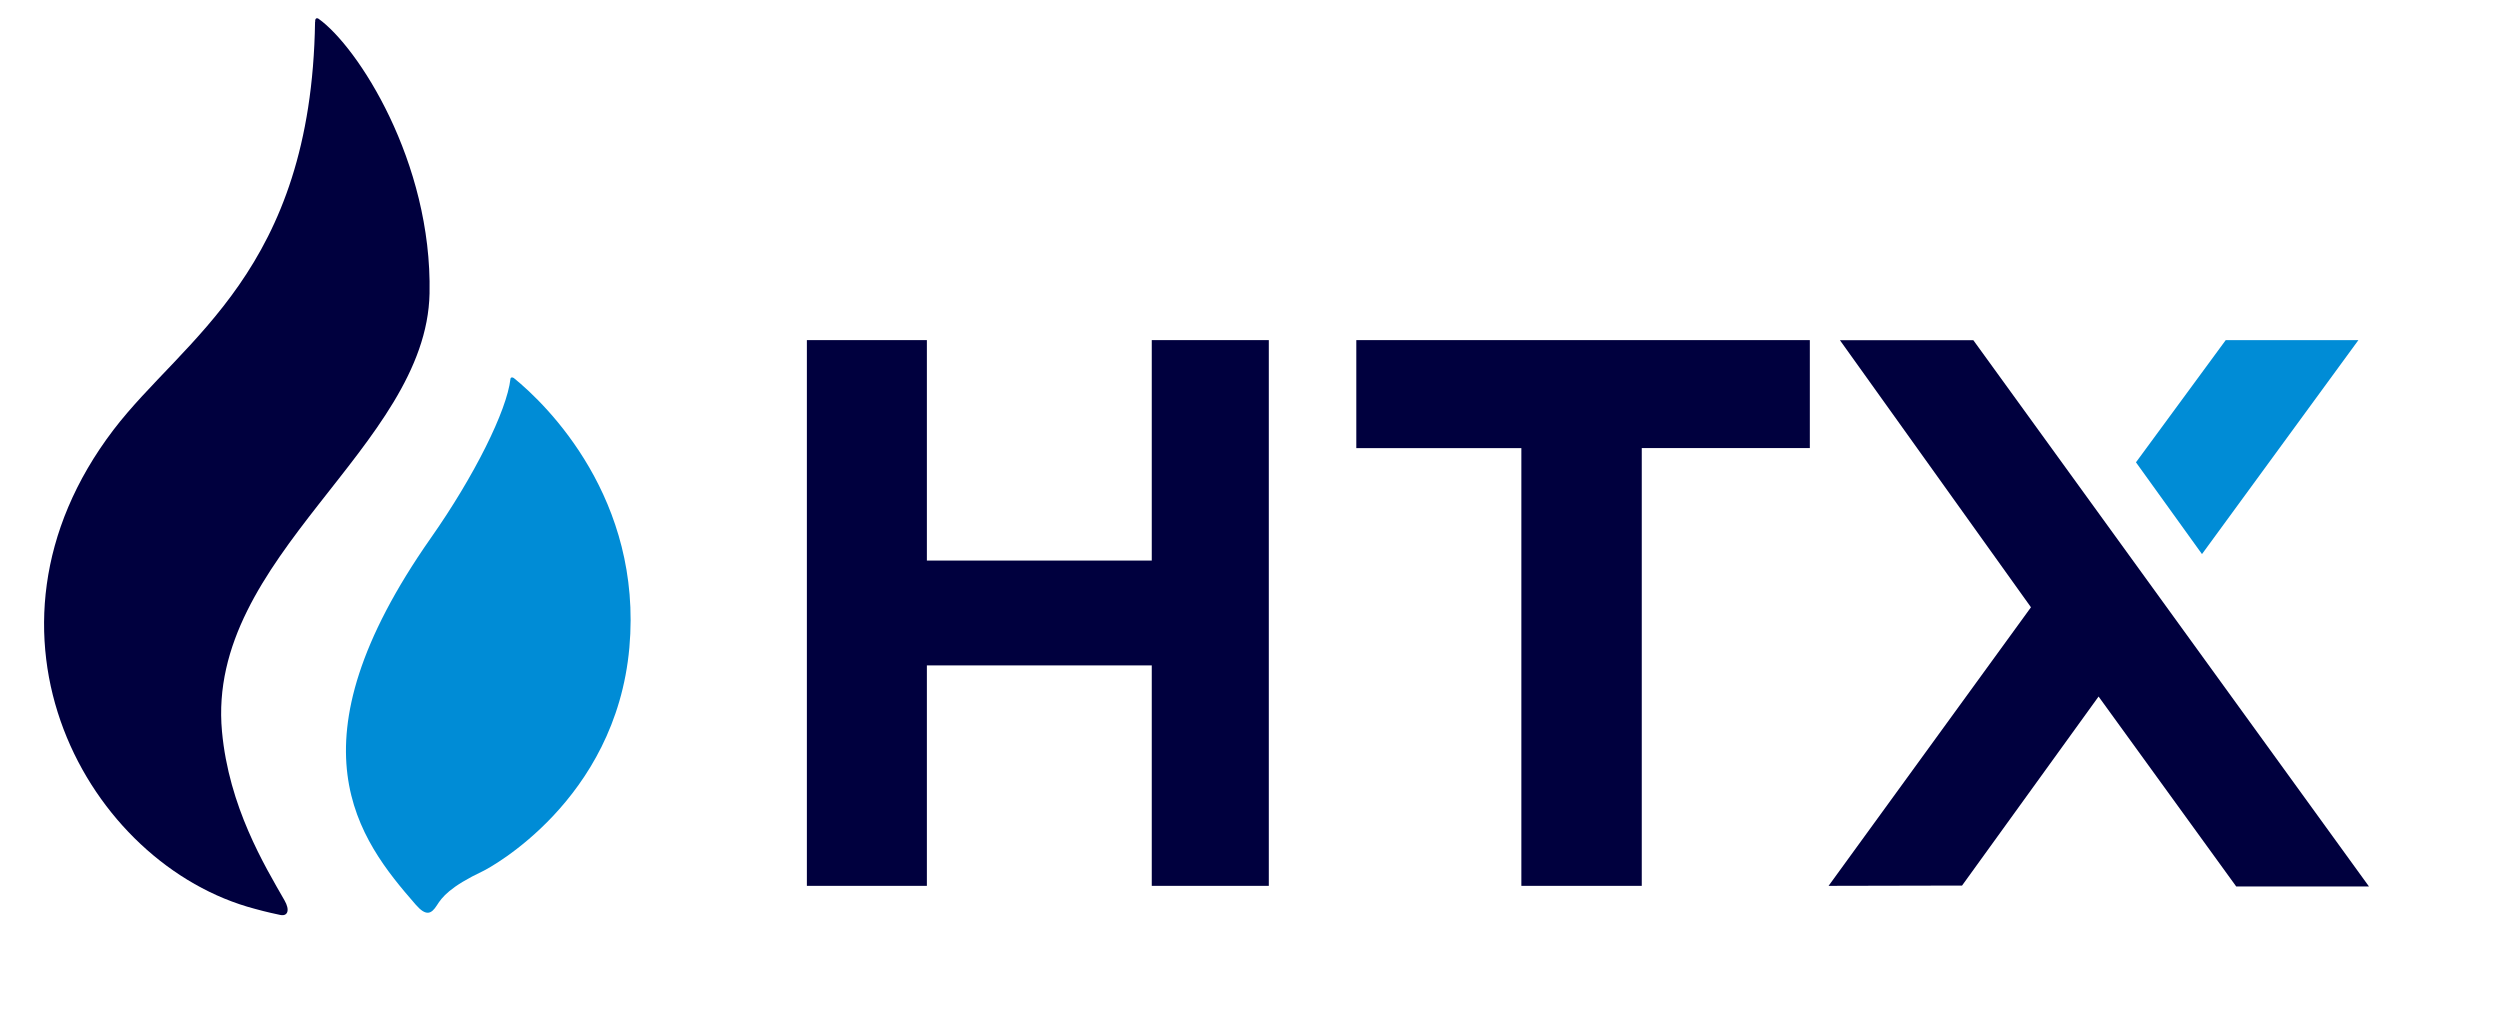
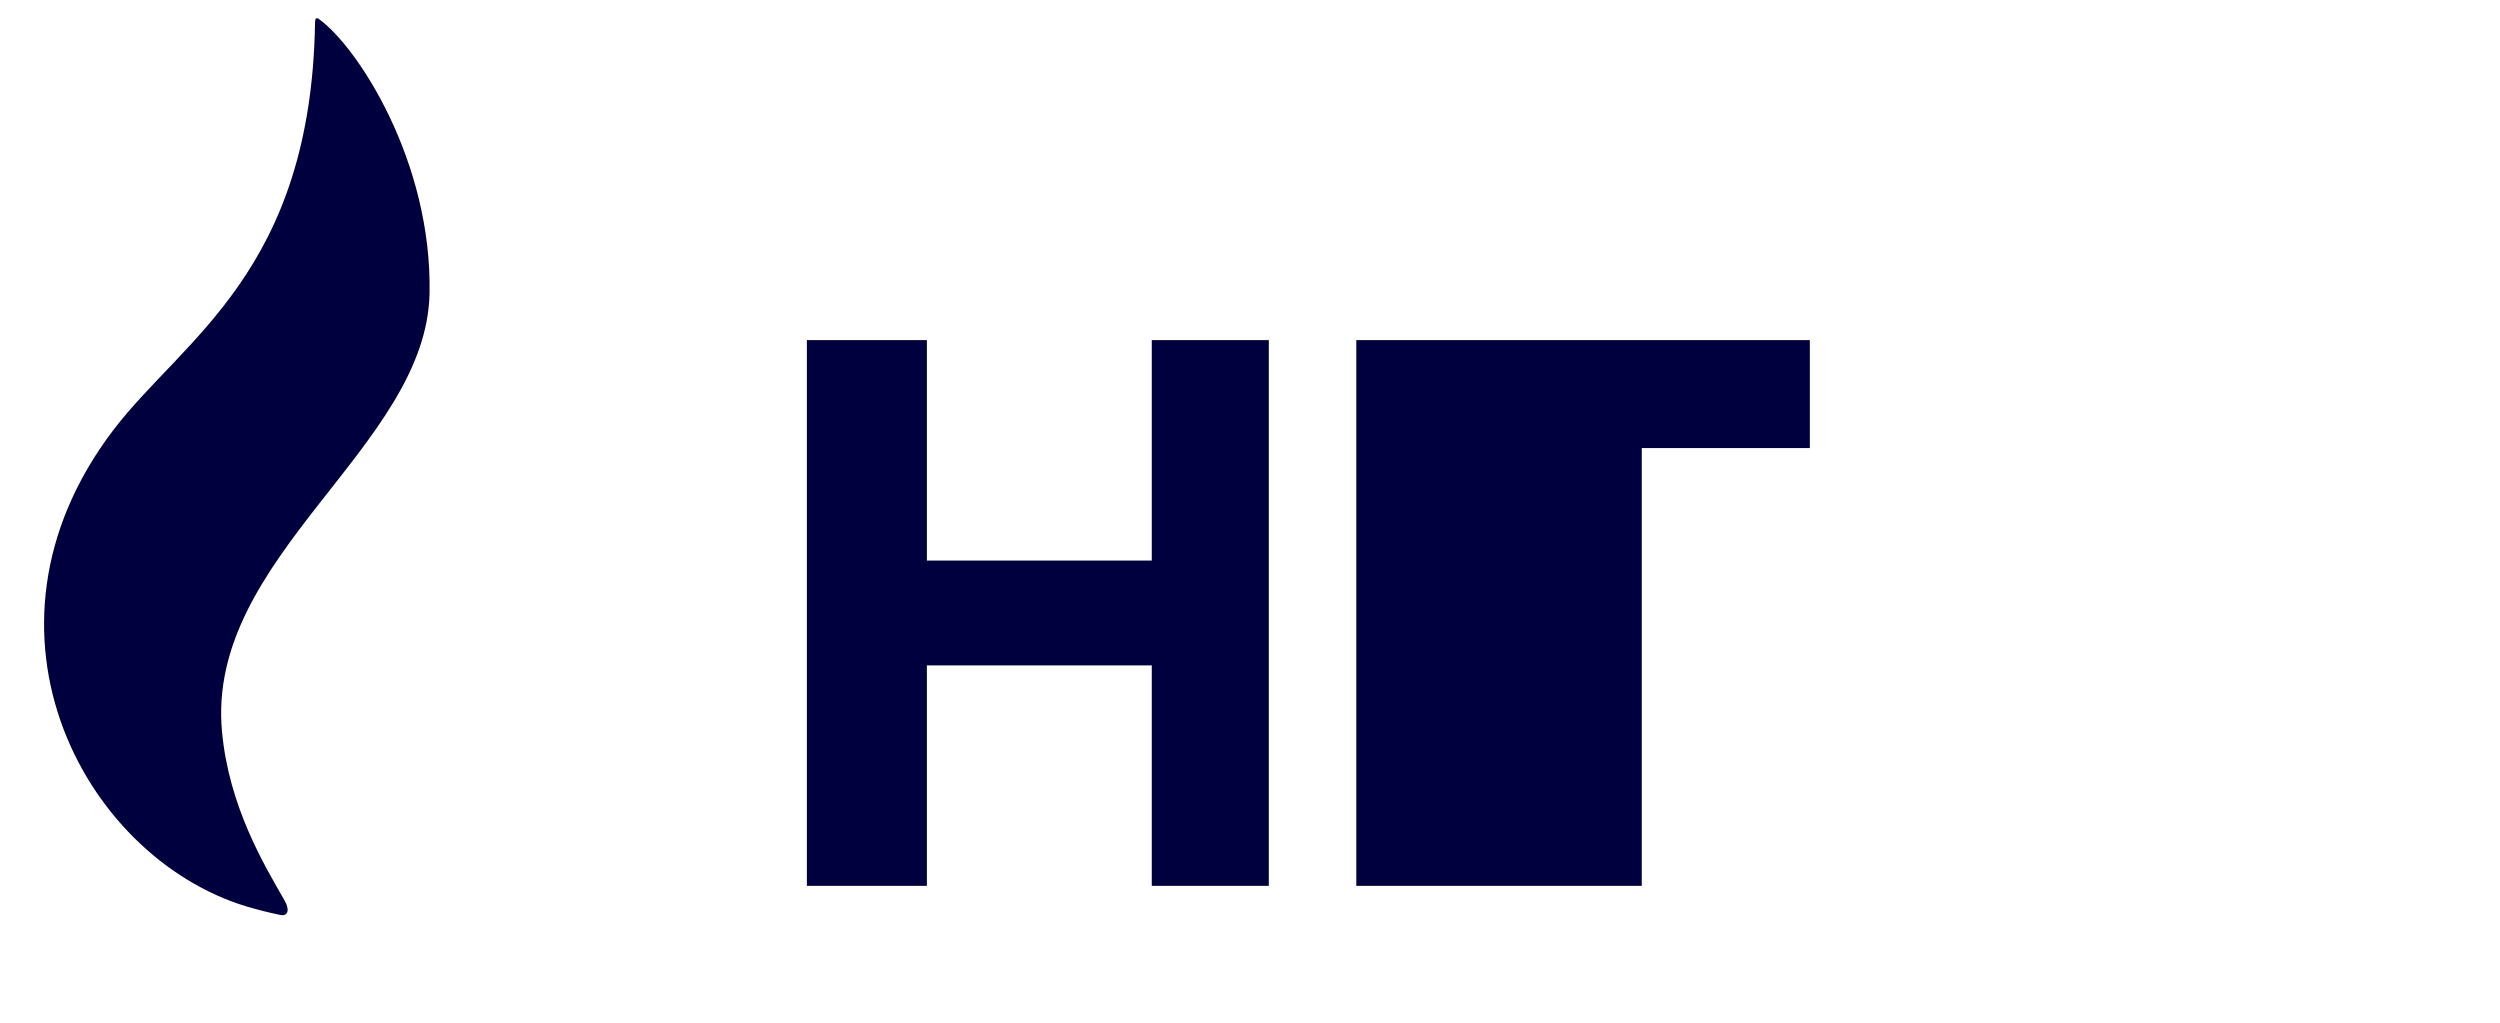
<svg xmlns="http://www.w3.org/2000/svg" width="44" height="18" viewBox="0 0 44 18" fill="none">
  <path d="M7.56 5.164C7.607 2.841 6.291 0.816 5.606 0.33C5.603 0.326 5.542 0.294 5.547 0.384L5.545 0.388C5.478 4.776 3.222 5.957 1.996 7.567C-0.725 11.143 1.546 15.223 4.488 15.996C4.538 16.009 4.674 16.049 4.932 16.103C5.066 16.131 5.106 16.017 5.007 15.846C4.655 15.231 4.029 14.199 3.907 12.874C3.623 9.795 7.506 7.869 7.56 5.164Z" fill="#00003E" />
-   <path d="M9.044 6.654C9.02 6.636 8.987 6.638 8.984 6.668C8.922 7.226 8.345 8.384 7.584 9.467C5.026 13.117 6.314 14.772 7.315 15.92C7.5 16.133 7.592 16.086 7.689 15.934C7.78 15.79 7.918 15.607 8.509 15.327C8.601 15.283 10.835 14.098 11.077 11.397C11.31 8.783 9.635 7.132 9.044 6.654Z" fill="#008CD6" />
  <path d="M22.331 5.986V15.591H20.271V11.711H16.313V15.591H14.201V5.986H16.313V9.866H20.271V5.986H22.331Z" fill="#00003E" />
-   <path d="M31.853 5.986V7.886H30.872H28.895V15.591H26.776V7.887H24.852H23.871V5.986H31.853Z" fill="#00003E" />
-   <path fill-rule="evenodd" clip-rule="evenodd" d="M39.356 15.6L36.935 12.259L34.532 15.586L32.183 15.591L35.745 10.688L32.383 5.988H34.731L41.694 15.602H39.356V15.6Z" fill="#00003E" />
-   <path d="M37.593 8.137L38.755 9.752L41.508 5.986H39.173L37.593 8.137Z" fill="#008CD6" />
+   <path d="M31.853 5.986V7.886H30.872H28.895V15.591H26.776H24.852H23.871V5.986H31.853Z" fill="#00003E" />
</svg>